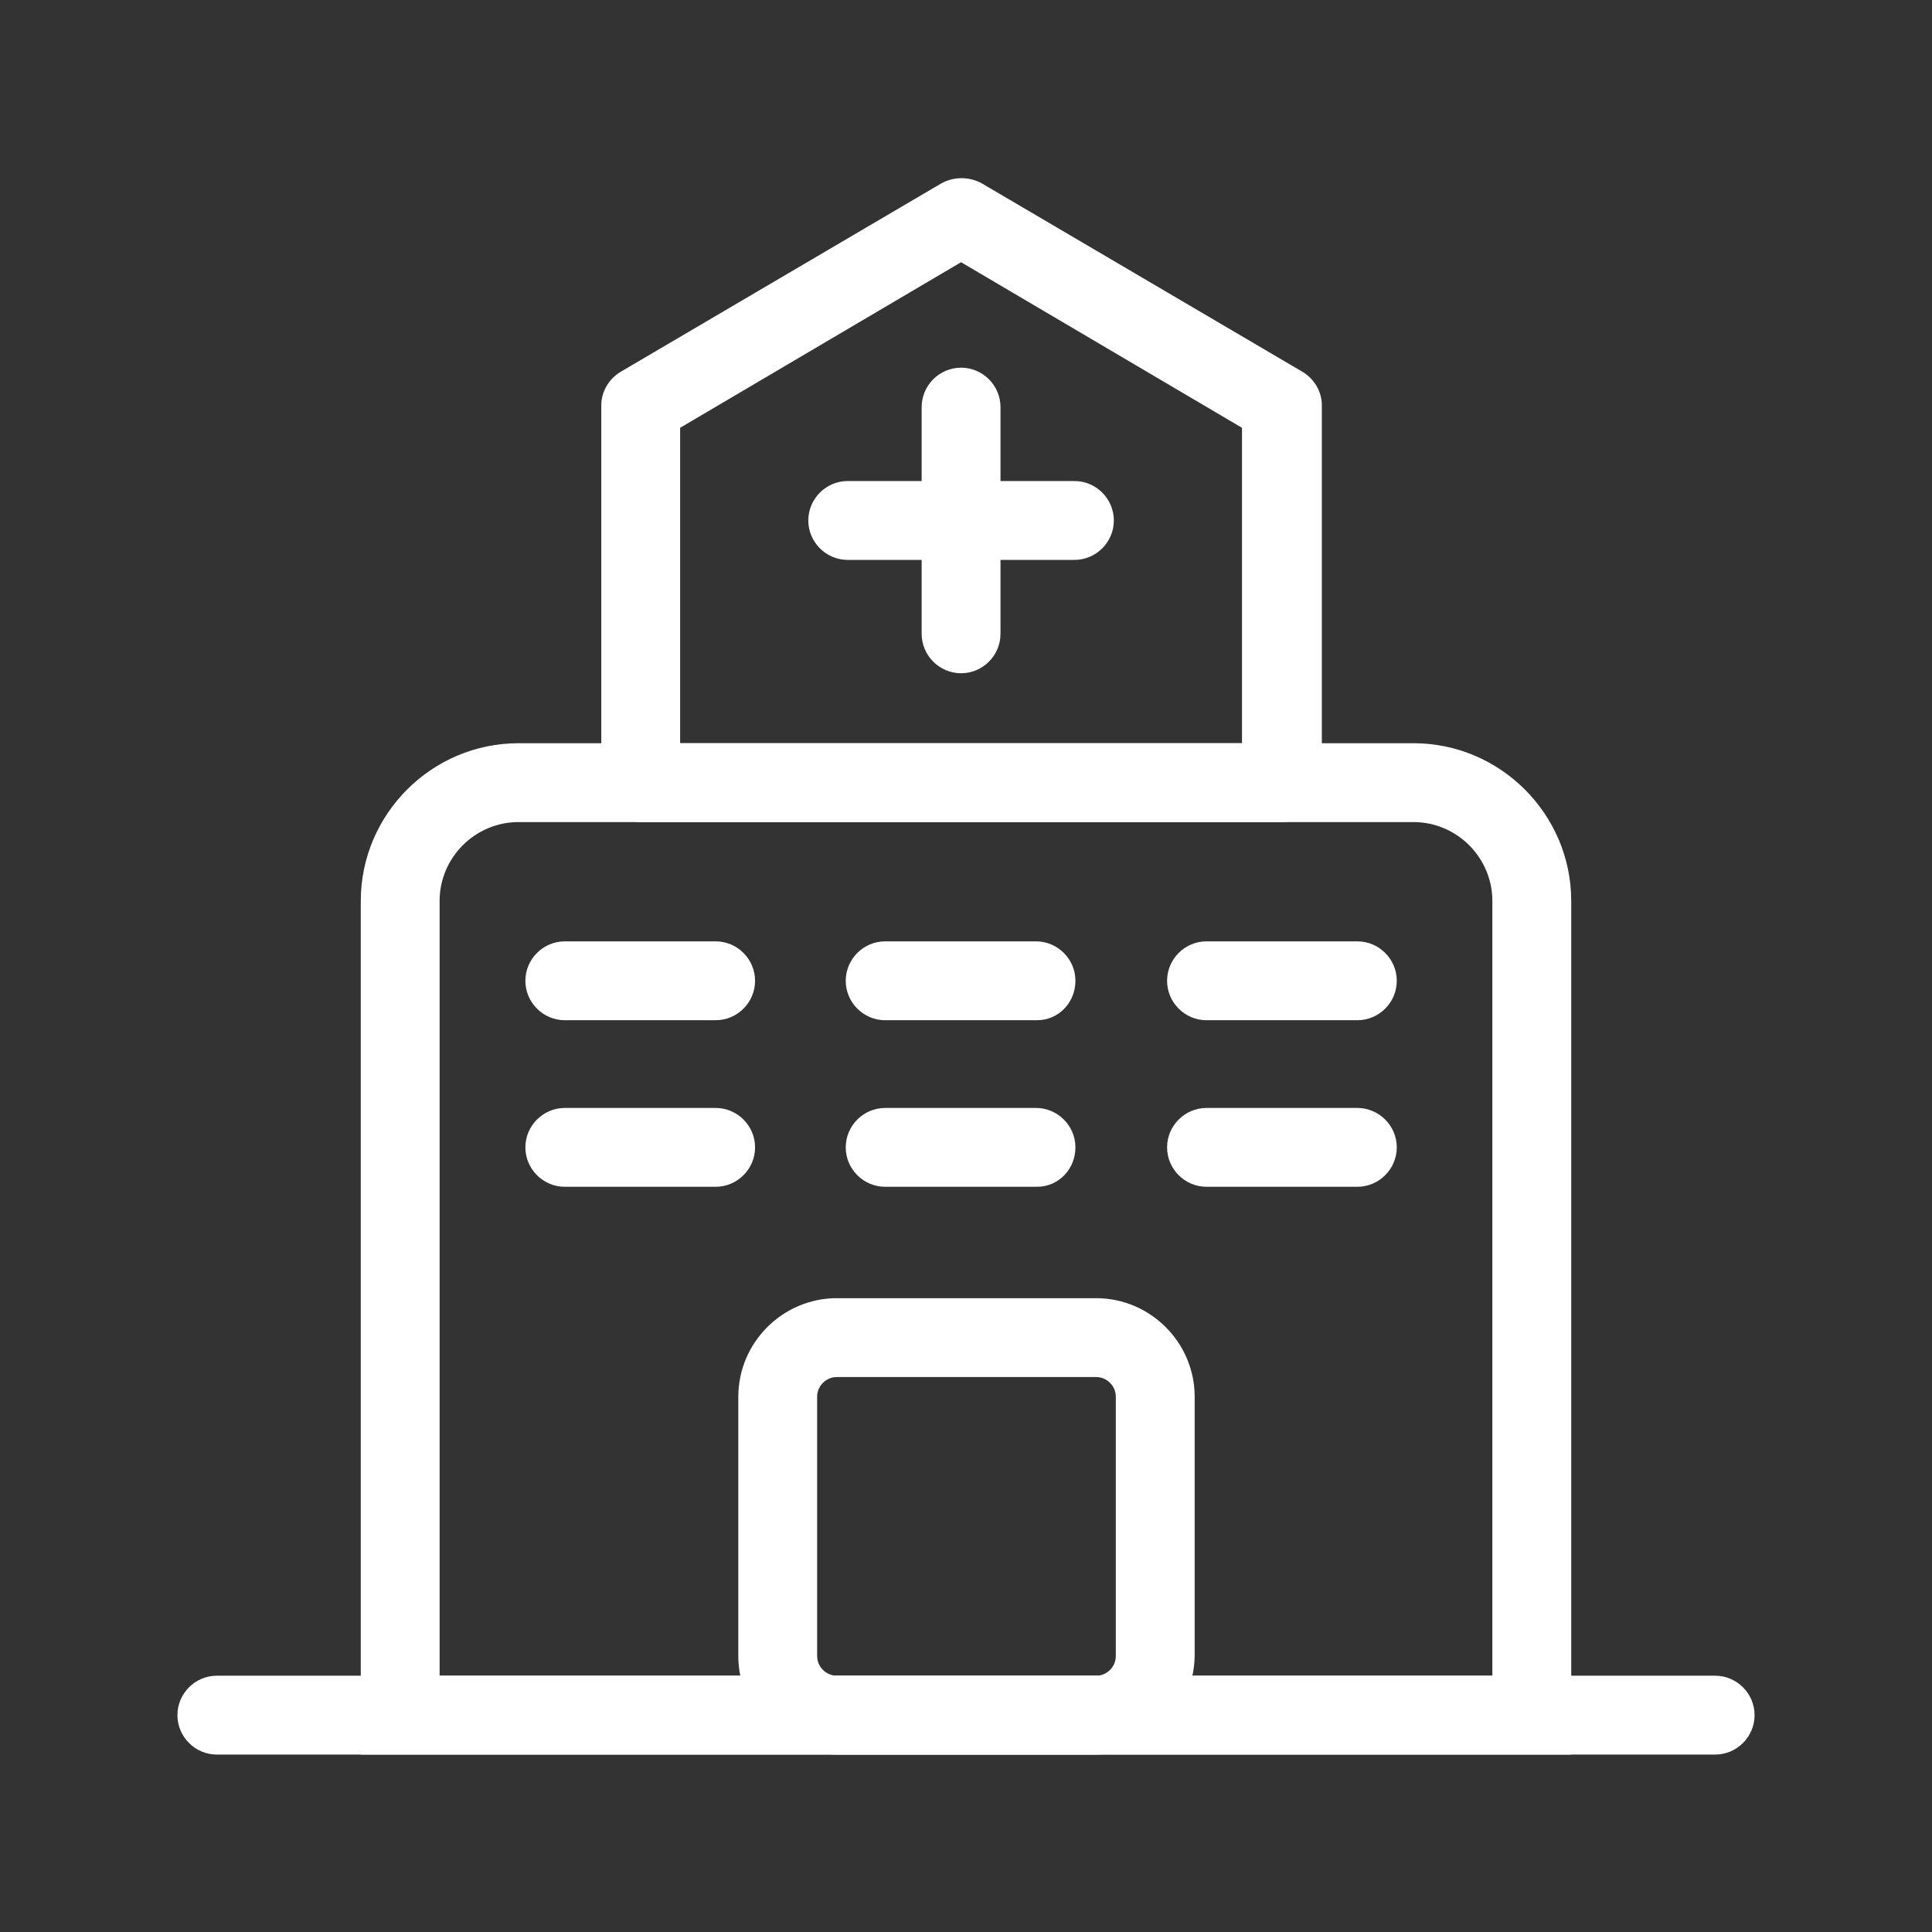
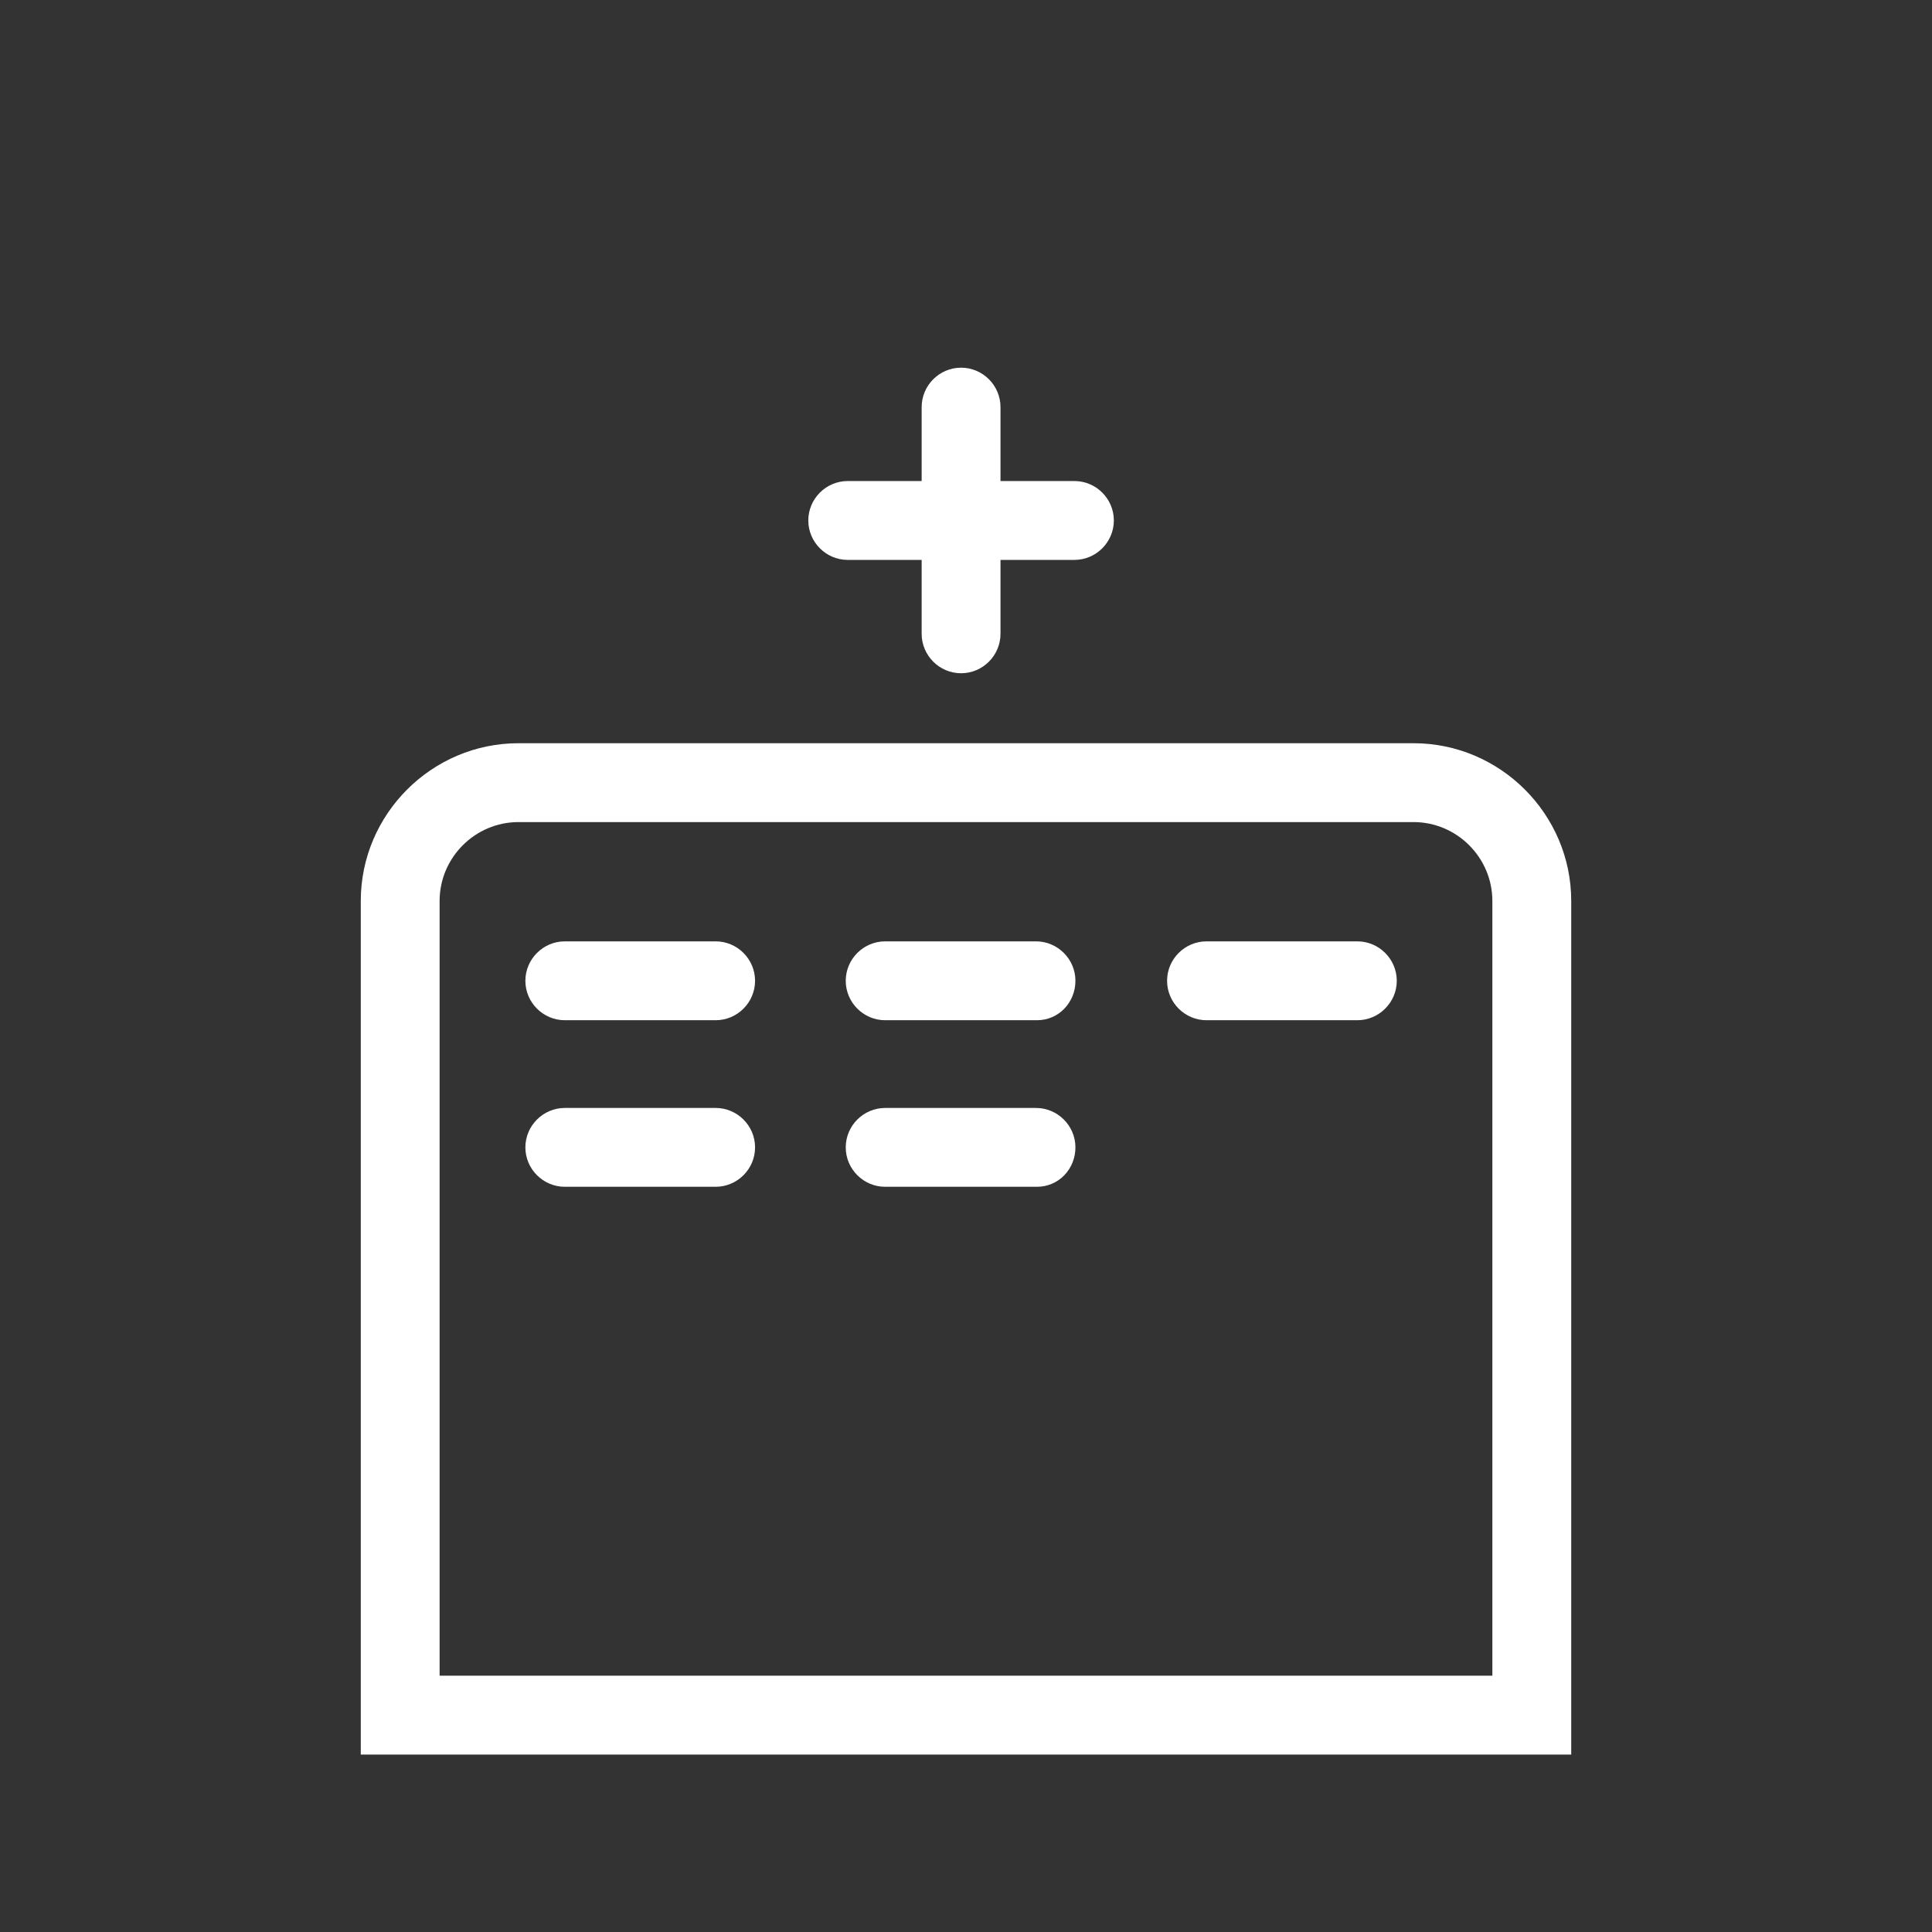
<svg xmlns="http://www.w3.org/2000/svg" fill="none" version="1.1" width="61" height="61" viewBox="0 0 61 61">
  <rect x="0" y="0" width="61" height="61" fill="#333333" stroke="none" />
  <defs>
    <clipPath id="master_svg0_198_10469">
      <rect x="0" y="0" width="61" height="61" rx="0" />
    </clipPath>
  </defs>
  <g clip-path="url(#master_svg0_198_10469)">
    <g>
      <path d="M49.609,55.398L11.391,55.398L11.391,28.446C11.391,25.707,13.631,23.466,16.37,23.466L44.629,23.466C47.368,23.466,49.609,25.707,49.609,28.446L49.609,55.398ZM13.88,52.908L47.119,52.908L47.119,28.446C47.119,27.077,45.999,25.956,44.629,25.956L16.37,25.956C15.001,25.956,13.88,27.077,13.88,28.446L13.88,52.908Z" fill="#FFFFFF" fill-opacity="1" style="mix-blend-mode:passthrough" />
    </g>
    <g>
-       <path d="M34.577,55.398L26.423,55.398C24.711,55.398,23.311,53.997,23.311,52.286L23.311,44.1C23.311,42.389,24.711,40.988,26.423,40.988L34.608,40.988C36.32,40.988,37.72,42.389,37.72,44.1L37.72,52.286C37.689,53.997,36.32,55.398,34.577,55.398ZM26.423,43.478C26.08,43.478,25.8,43.758,25.8,44.1L25.8,52.286C25.8,52.628,26.08,52.908,26.423,52.908L34.608,52.908C34.95,52.908,35.23,52.628,35.23,52.286L35.23,44.1C35.23,43.758,34.95,43.478,34.608,43.478L26.423,43.478Z" fill="#FFFFFF" fill-opacity="1" style="mix-blend-mode:passthrough" />
-     </g>
+       </g>
    <g>
-       <path d="M54.153,55.398L6.847,55.398C6.162,55.398,5.602,54.838,5.602,54.153C5.602,53.468,6.162,52.908,6.847,52.908L54.153,52.908C54.838,52.908,55.398,53.468,55.398,54.153C55.398,54.838,54.838,55.398,54.153,55.398ZM40.459,25.956L20.23,25.956C19.545,25.956,18.985,25.396,18.985,24.711L18.985,12.791C18.985,12.356,19.234,11.951,19.607,11.733L29.722,5.789C30.127,5.571,30.593,5.571,30.998,5.789L41.113,11.733C41.486,11.951,41.735,12.356,41.735,12.791L41.735,24.711C41.704,25.396,41.144,25.956,40.459,25.956ZM21.474,23.466L39.214,23.466L39.214,13.507L30.344,8.279L21.474,13.507L21.474,23.466Z" fill="#FFFFFF" fill-opacity="1" style="mix-blend-mode:passthrough" />
-     </g>
+       </g>
    <g>
      <path d="M30.345,21.257C29.66,21.257,29.1,20.696,29.1,20.012L29.1,12.854C29.1,12.169,29.66,11.609,30.345,11.609C31.029,11.609,31.589,12.169,31.589,12.854L31.589,20.012C31.589,20.696,31.029,21.257,30.345,21.257Z" fill="#FFFFFF" fill-opacity="1" style="mix-blend-mode:passthrough" />
    </g>
    <g>
      <path d="M33.924,17.678L26.765,17.678C26.081,17.678,25.521,17.117,25.521,16.433C25.521,15.748,26.081,15.188,26.765,15.188L33.924,15.188C34.608,15.188,35.168,15.748,35.168,16.433C35.168,17.117,34.608,17.678,33.924,17.678ZM22.595,32.212L17.833,32.212C17.149,32.212,16.588,31.652,16.588,30.967C16.588,30.282,17.149,29.722,17.833,29.722L22.595,29.722C23.28,29.722,23.84,30.282,23.84,30.967C23.84,31.652,23.28,32.212,22.595,32.212ZM32.741,32.212L27.948,32.212C27.263,32.212,26.703,31.652,26.703,30.967C26.703,30.282,27.263,29.722,27.948,29.722L32.71,29.722C33.394,29.722,33.955,30.282,33.955,30.967C33.955,31.652,33.426,32.212,32.741,32.212ZM42.856,32.212L38.094,32.212C37.409,32.212,36.849,31.652,36.849,30.967C36.849,30.282,37.409,29.722,38.094,29.722L42.856,29.722C43.54,29.722,44.101,30.282,44.101,30.967C44.101,31.652,43.54,32.212,42.856,32.212ZM22.595,37.471L17.833,37.471C17.149,37.471,16.588,36.911,16.588,36.227C16.588,35.542,17.149,34.982,17.833,34.982L22.595,34.982C23.28,34.982,23.84,35.542,23.84,36.227C23.84,36.911,23.28,37.471,22.595,37.471ZM32.741,37.471L27.948,37.471C27.263,37.471,26.703,36.911,26.703,36.227C26.703,35.542,27.263,34.982,27.948,34.982L32.71,34.982C33.394,34.982,33.955,35.542,33.955,36.227C33.955,36.911,33.426,37.471,32.741,37.471Z" fill="#FFFFFF" fill-opacity="1" style="mix-blend-mode:passthrough" />
    </g>
    <g>
-       <path d="M42.856,37.471L38.094,37.471C37.409,37.471,36.849,36.911,36.849,36.227C36.849,35.542,37.409,34.982,38.094,34.982L42.856,34.982C43.54,34.982,44.101,35.542,44.101,36.227C44.101,36.911,43.54,37.471,42.856,37.471Z" fill="#FFFFFF" fill-opacity="1" style="mix-blend-mode:passthrough" />
-     </g>
+       </g>
  </g>
</svg>